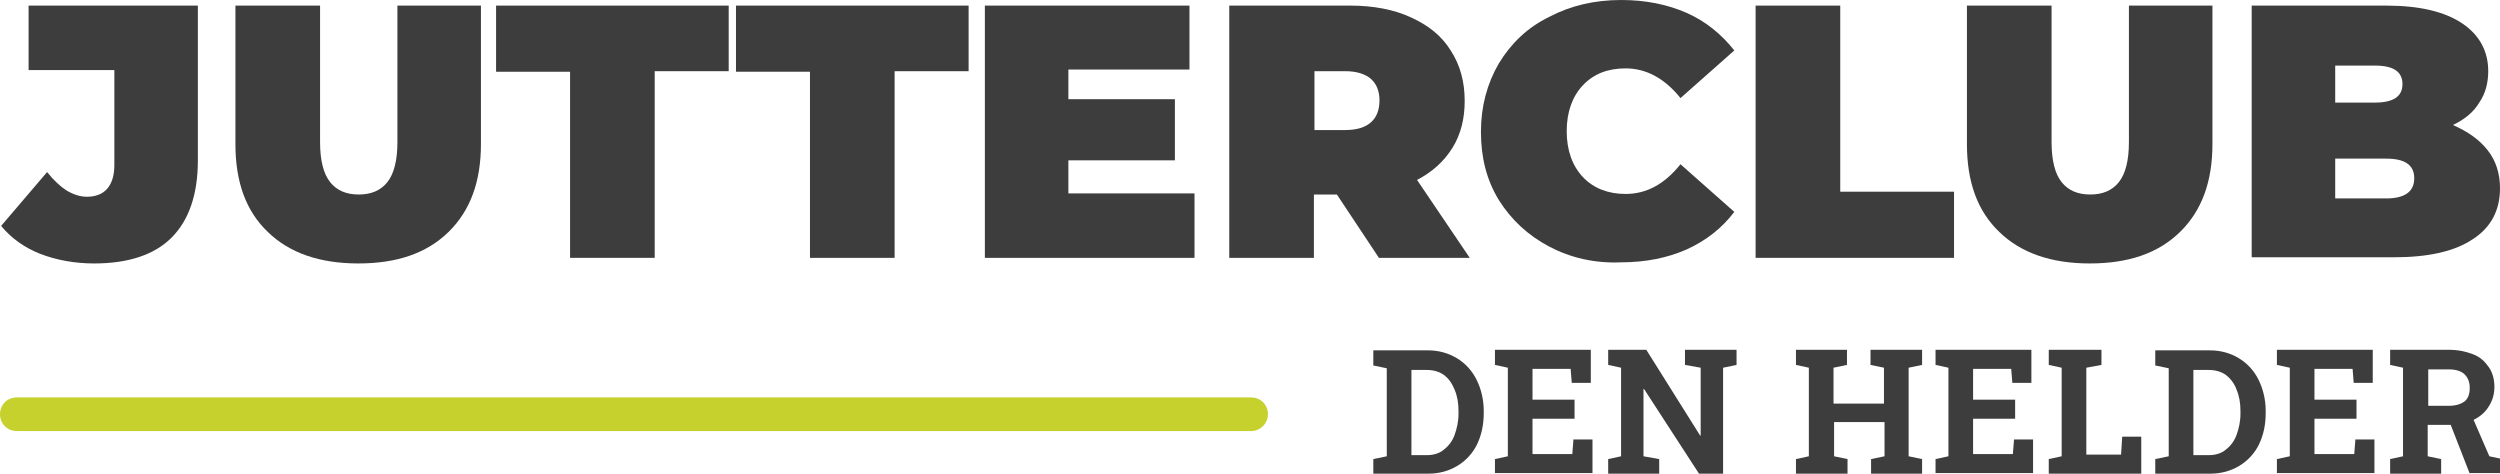
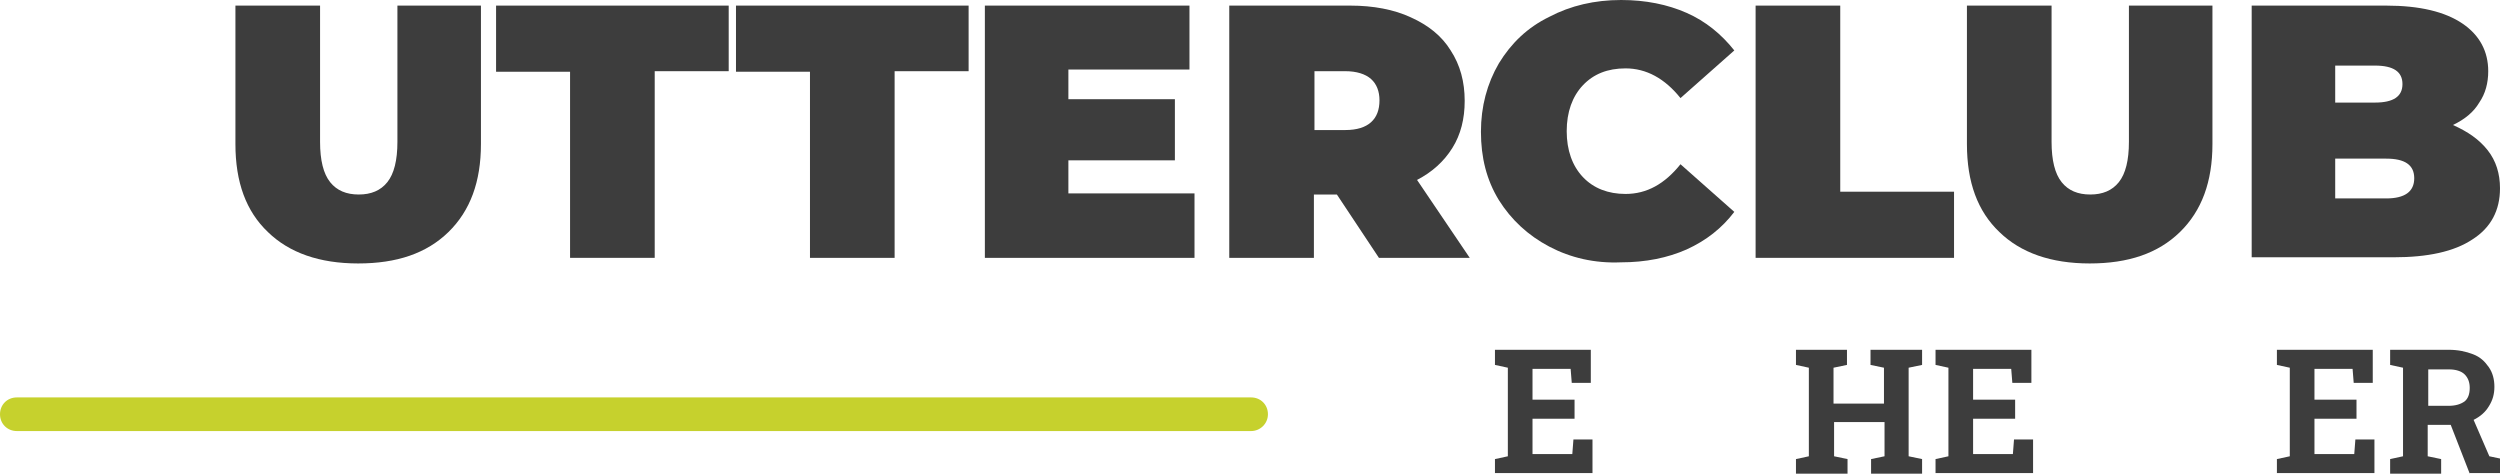
<svg xmlns="http://www.w3.org/2000/svg" version="1.1" id="Layer_1" x="0px" y="0px" width="446px" height="84.5px" viewBox="0 0 446 84.5" style="enable-background:new 0 0 446 84.5;" xml:space="preserve">
  <style type="text/css">
	.st0{fill:#3D3D3D;}
	.st1{fill:#C6D12D;}
</style>
  <g>
-     <path class="st0" d="M7.2,45.3c-2.8-1.1-5.2-2.8-7-5l8.2-9.6c1.2,1.5,2.4,2.6,3.5,3.3c1.2,0.7,2.4,1.1,3.6,1.1   c1.6,0,2.8-0.5,3.6-1.4c0.8-0.9,1.3-2.3,1.3-4.2V12.5H5.1V1h30.2v27.6c0,6.1-1.6,10.7-4.7,13.8c-3.1,3.1-7.8,4.6-13.8,4.6   C13.3,47,10.1,46.4,7.2,45.3z" />
    <path class="st0" d="M47.8,41.4c-3.9-3.7-5.8-8.9-5.8-15.7V1h15.1v24.3c0,3.3,0.6,5.7,1.8,7.2c1.2,1.5,2.9,2.2,5.1,2.2   c2.2,0,3.9-0.7,5.1-2.2c1.2-1.5,1.8-3.9,1.8-7.2V1h14.9v24.7c0,6.7-1.9,11.9-5.8,15.7S70.8,47,63.9,47C57,47,51.6,45.1,47.8,41.4z" />
    <path class="st0" d="M101.7,12.8H88.5V1H130v11.7h-13.2V46h-15.1V12.8z" />
    <path class="st0" d="M144.5,12.8h-13.2V1h41.5v11.7h-13.2V46h-15.1V12.8z" />
    <path class="st0" d="M213.1,34.5V46h-37.4V1h36.5v11.4h-21.6v5.3h19v10.9h-19v5.9H213.1z" />
    <path class="st0" d="M238.5,34.7h-4.1V46h-15.1V1h21.6c4.1,0,7.8,0.7,10.8,2.1c3.1,1.4,5.5,3.3,7.1,5.9c1.7,2.6,2.5,5.6,2.5,9   c0,3.2-0.7,6-2.2,8.4c-1.5,2.4-3.6,4.3-6.3,5.7l9.4,13.9h-16.2L238.5,34.7z M244.6,14.1c-1-0.9-2.6-1.4-4.6-1.4h-5.5v10.5h5.5   c2.1,0,3.6-0.5,4.6-1.4c1-0.9,1.5-2.2,1.5-3.9C246.1,16.3,245.6,15,244.6,14.1z" />
    <path class="st0" d="M276.4,44c-3.8-2-6.8-4.8-9-8.3c-2.2-3.6-3.2-7.6-3.2-12.2c0-4.5,1.1-8.6,3.2-12.2c2.2-3.6,5.1-6.4,9-8.3   c3.8-2,8.1-3,12.8-3c4.4,0,8.3,0.8,11.7,2.3s6.2,3.8,8.5,6.7l-9.6,8.5c-2.8-3.5-6.1-5.3-9.8-5.3c-3.2,0-5.7,1-7.6,3   c-1.9,2-2.9,4.8-2.9,8.2c0,3.4,1,6.2,2.9,8.2c1.9,2,4.5,3,7.6,3c3.8,0,7-1.8,9.8-5.3l9.6,8.5c-2.2,2.9-5,5.1-8.5,6.7   c-3.4,1.5-7.3,2.3-11.7,2.3C284.5,47,280.2,46,276.4,44z" />
    <path class="st0" d="M313.1,1h15.2v33.2h20.3V46h-35.4V1z" />
    <path class="st0" d="M356.7,41.4c-3.9-3.7-5.8-8.9-5.8-15.7V1H366v24.3c0,3.3,0.6,5.7,1.8,7.2c1.2,1.5,2.9,2.2,5.1,2.2   c2.2,0,3.9-0.7,5.1-2.2c1.2-1.5,1.8-3.9,1.8-7.2V1h14.9v24.7c0,6.7-1.9,11.9-5.8,15.7s-9.2,5.6-16.1,5.6   C365.9,47,360.5,45.1,356.7,41.4z" />
    <path class="st0" d="M443.8,26.8c1.5,1.9,2.2,4.2,2.2,6.8c0,3.9-1.6,7-4.9,9.1c-3.3,2.2-8,3.2-14.1,3.2h-25.3V1h24   c6,0,10.5,1.1,13.6,3.2c3.1,2.1,4.6,5,4.6,8.5c0,2.1-0.5,4-1.6,5.6c-1,1.7-2.6,3-4.7,4C440.3,23.5,442.3,24.9,443.8,26.8z    M416.6,11.6v6.7h7.1c3.3,0,4.9-1.1,4.9-3.3c0-2.2-1.6-3.3-4.9-3.3H416.6z M430.7,31.8c0-2.4-1.7-3.5-5-3.5h-9.1v7.1h9.1   C429,35.4,430.7,34.2,430.7,31.8z" />
  </g>
  <g>
-     <path class="st0" d="M245,84.5v-2.6l2.4-0.5V65.7l-2.4-0.5v-2.7h2.4h7.3c2,0,3.7,0.5,5.2,1.4c1.5,0.9,2.7,2.2,3.5,3.8   c0.8,1.6,1.3,3.5,1.3,5.6v0.4c0,2.1-0.4,3.9-1.2,5.6c-0.8,1.6-2,2.9-3.5,3.8c-1.5,0.9-3.2,1.4-5.2,1.4H245z M251.8,81.2h2.7   c1.2,0,2.3-0.3,3.1-1c0.8-0.6,1.5-1.5,1.9-2.6c0.4-1.1,0.7-2.4,0.7-3.8v-0.4c0-1.5-0.2-2.7-0.7-3.9s-1.1-2-1.9-2.6   c-0.8-0.6-1.9-0.9-3.1-0.9h-2.7V81.2z" />
    <path class="st0" d="M266.7,84.5v-2.6l2.3-0.5V65.6l-2.3-0.5v-2.7h17.1v5.9h-3.4l-0.2-2.5h-6.8v5.5h7.5v3.4h-7.5v6.3h7.1l0.2-2.6   h3.4v6H266.7z" />
-     <path class="st0" d="M286.9,84.5v-2.6l2.3-0.5V65.6l-2.3-0.5v-2.7h2.3h4.5l9.6,15.3l0.1,0V65.6l-2.8-0.5v-2.7h6.8h2.4v2.7l-2.4,0.5   v18.9h-4.3l-9.8-15.1l-0.1,0v12l2.8,0.5v2.6H286.9z" />
    <path class="st0" d="M320.4,84.5v-2.6l2.3-0.5V65.6l-2.3-0.5v-2.7h9.1v2.7l-2.4,0.5V72h9v-6.4l-2.4-0.5v-2.7h2.4h4.4h2.4v2.7   l-2.4,0.5v15.8l2.4,0.5v2.6h-9.1v-2.6l2.4-0.5v-6.1h-9v6.1l2.4,0.5v2.6H320.4z" />
    <path class="st0" d="M345.3,84.5v-2.6l2.3-0.5V65.6l-2.3-0.5v-2.7h17.1v5.9H359l-0.2-2.5h-6.8v5.5h7.5v3.4h-7.5v6.3h7.1l0.2-2.6   h3.4v6H345.3z" />
-     <path class="st0" d="M365.5,84.5v-2.6l2.3-0.5V65.6l-2.3-0.5v-2.7h2.3h4.4h2.7v2.7l-2.7,0.5v15.5h6.2l0.2-3.2h3.4v6.6H365.5z" />
-     <path class="st0" d="M384.5,84.5v-2.6l2.4-0.5V65.7l-2.4-0.5v-2.7h2.4h7.3c2,0,3.7,0.5,5.2,1.4c1.5,0.9,2.7,2.2,3.5,3.8   c0.8,1.6,1.3,3.5,1.3,5.6v0.4c0,2.1-0.4,3.9-1.2,5.6c-0.8,1.6-2,2.9-3.5,3.8s-3.2,1.4-5.2,1.4H384.5z M391.3,81.2h2.7   c1.2,0,2.3-0.3,3.1-1c0.8-0.6,1.5-1.5,1.9-2.6c0.4-1.1,0.7-2.4,0.7-3.8v-0.4c0-1.5-0.2-2.7-0.7-3.9c-0.4-1.1-1.1-2-1.9-2.6   c-0.8-0.6-1.9-0.9-3.1-0.9h-2.7V81.2z" />
    <path class="st0" d="M406.2,84.5v-2.6l2.3-0.5V65.6l-2.3-0.5v-2.7h17.1v5.9h-3.4l-0.2-2.5h-6.8v5.5h7.5v3.4h-7.5v6.3h7.1l0.2-2.6   h3.4v6H406.2z" />
    <path class="st0" d="M426.4,84.5v-2.6l2.3-0.5V65.6l-2.3-0.5v-2.7h10.4c1.7,0,3.1,0.3,4.4,0.8s2.1,1.3,2.8,2.3c0.7,1,1,2.2,1,3.5   c0,1.3-0.3,2.4-1,3.5c-0.6,1-1.5,1.8-2.7,2.4s-2.5,0.9-4,0.9h-4.2v5.6l2.4,0.5v2.6H426.4z M433.2,72.4h3.6c1.3,0,2.2-0.3,2.9-0.8   c0.6-0.5,0.9-1.3,0.9-2.4c0-1-0.3-1.8-0.9-2.4s-1.6-0.9-2.8-0.9h-3.7V72.4z M440.6,84.5l-3.7-9.5l4-1l3.2,7.4l1.9,0.4v2.6H440.6z" />
  </g>
  <path class="st1" d="M223.2,76.9H3c-1.7,0-3-1.3-3-3s1.3-3,3-3h220.2c1.7,0,3,1.3,3,3S224.8,76.9,223.2,76.9z" />
</svg>